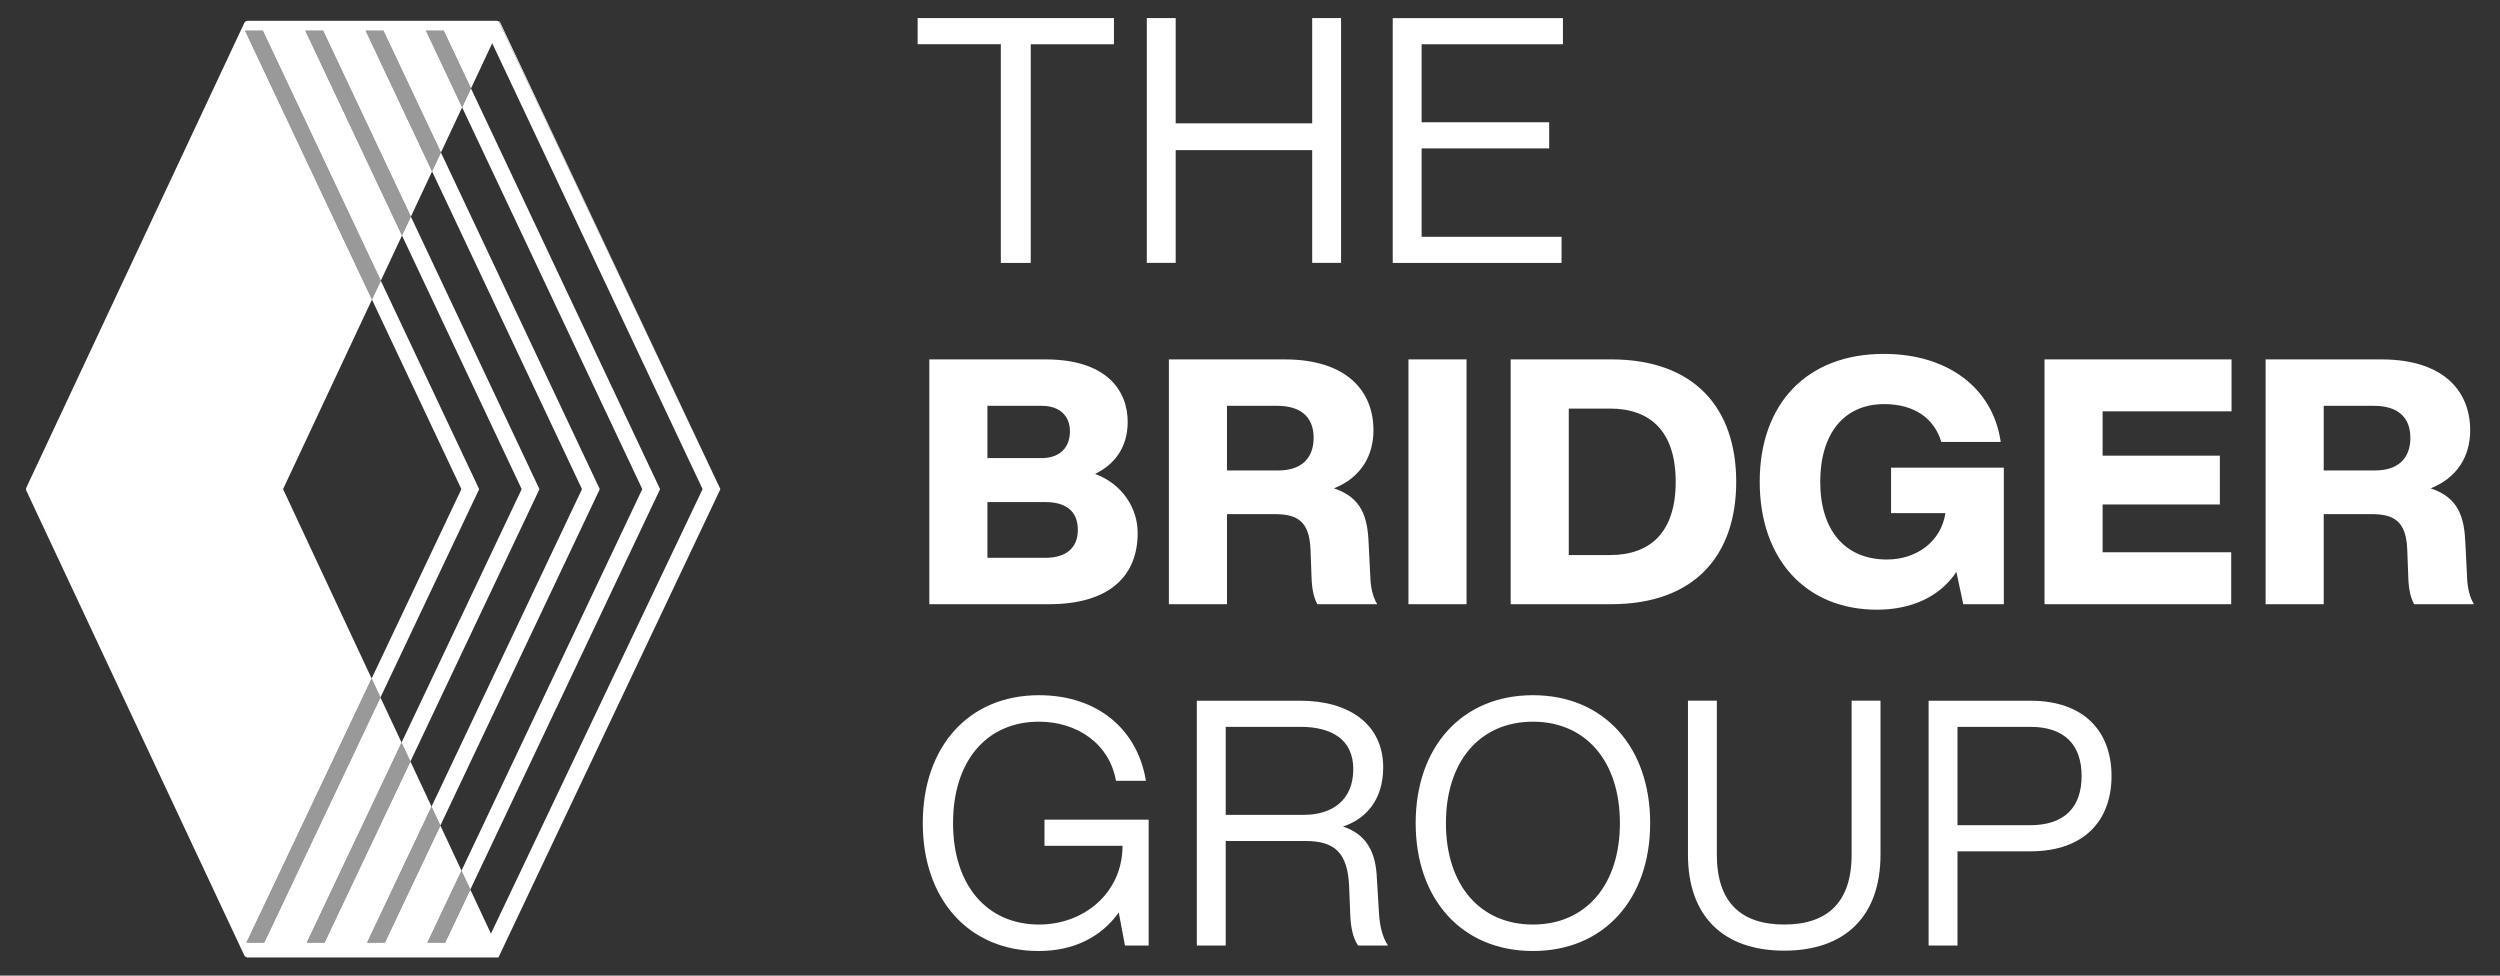
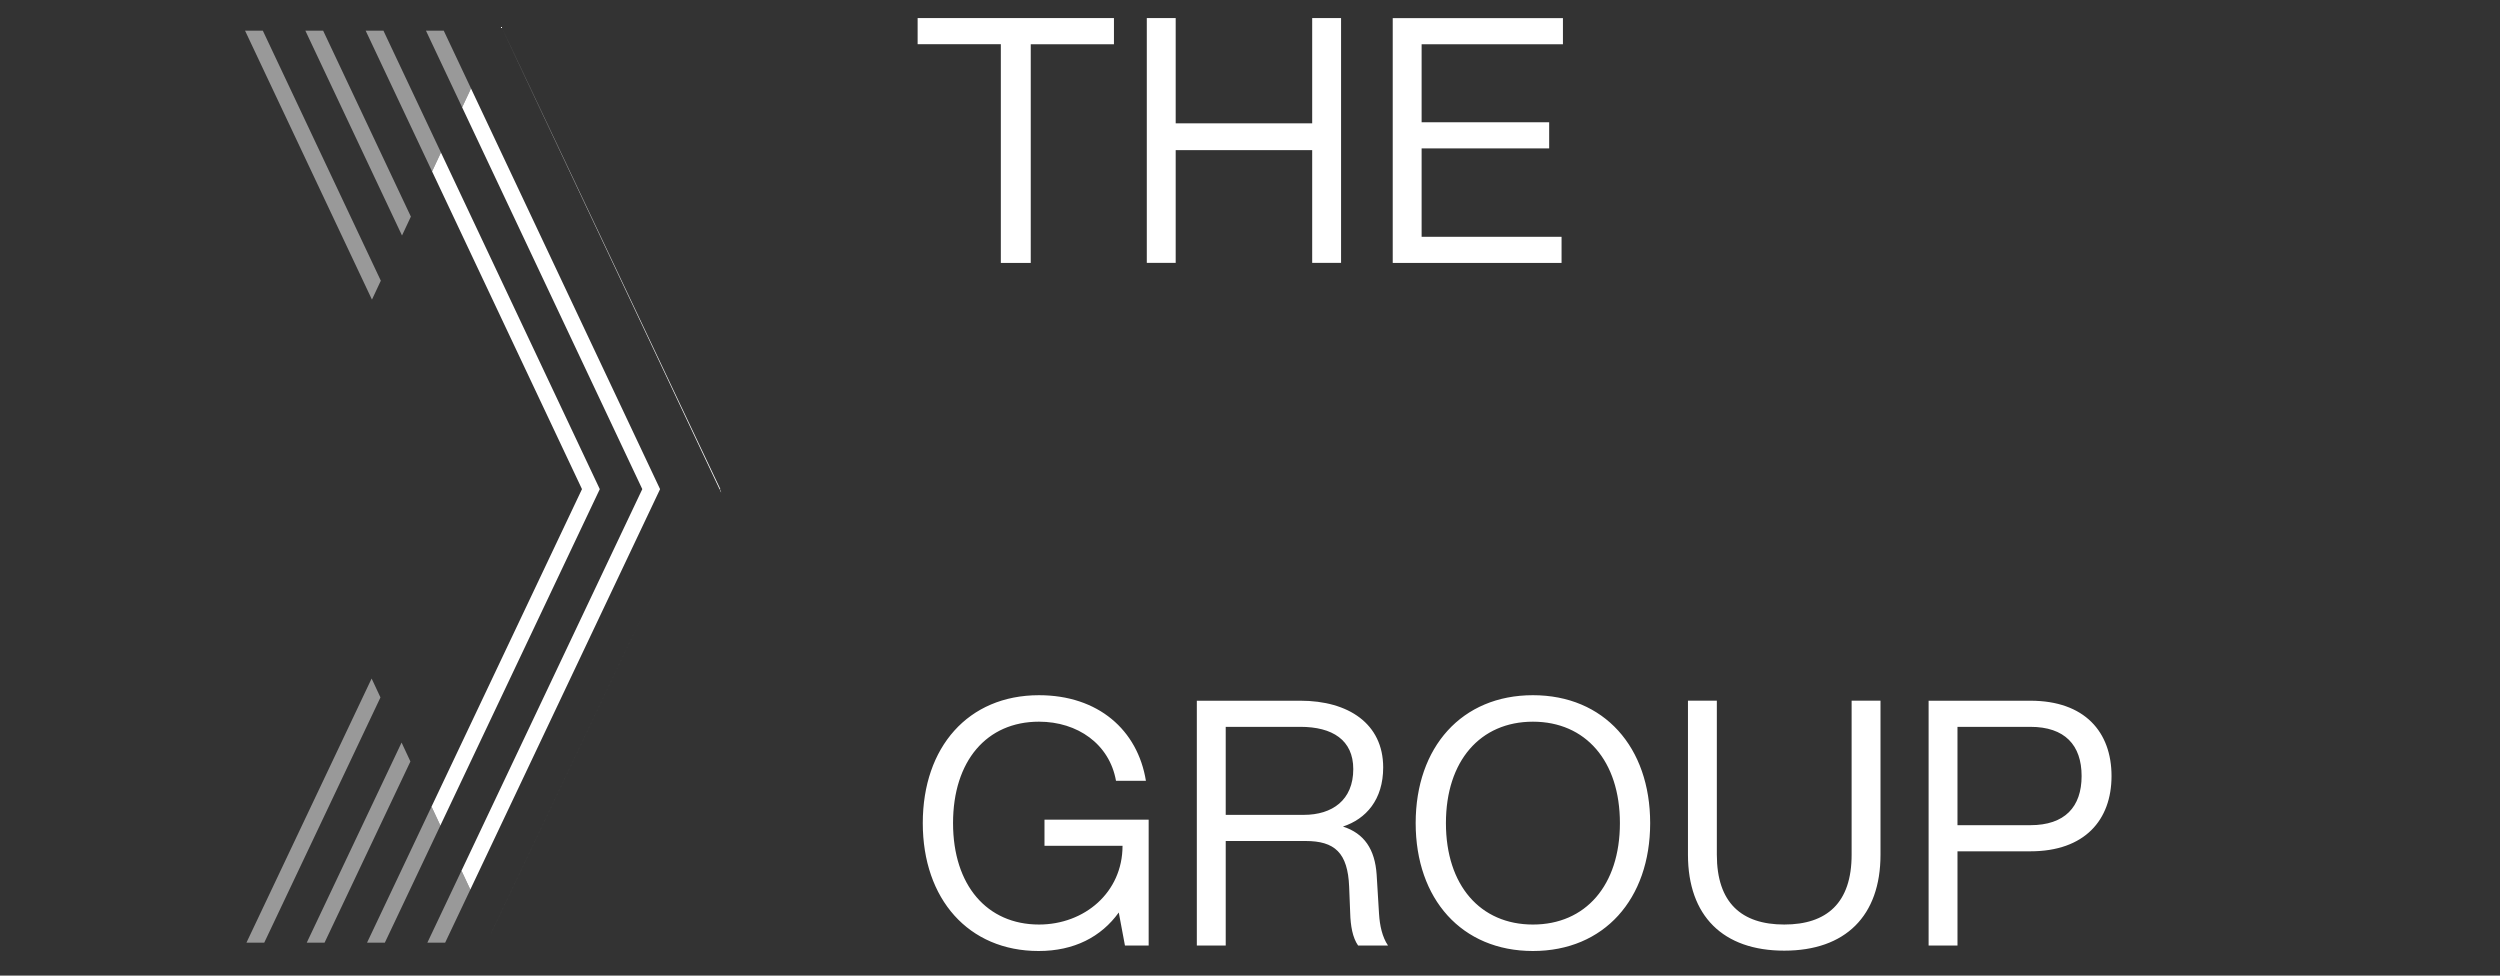
<svg xmlns="http://www.w3.org/2000/svg" id="Layer_1" width="306.38" height="119.56" version="1.1" viewBox="0 0 306.38 119.56">
  <rect x="0" y="0" width="306.38" height="119.56" fill="#333333" stroke="none" />
  <defs>
    <style>
      .st0, .st1 {
        fill: #fff;
      }

      .st1 {
        opacity: .5;
      }
    </style>
  </defs>
  <path class="st0" d="M136.516,2.218h-24.059v3.202h10.197v26.799h3.666V5.421h10.197v-3.202h-.001ZM160.811,2.218v12.894h-16.728V2.218h-3.54v30.001h3.54v-13.821h16.728v13.821h3.539V2.218h-3.539ZM191.541,5.421v-3.202h-20.859v30.001h20.69v-3.202h-17.15v-10.83h15.632v-3.202h-15.632V5.421h17.319ZM128.004,100.451v3.202h9.565c0,5.731-4.677,9.65-10.239,9.65-6.361,0-10.533-4.804-10.533-12.43s4.129-12.43,10.533-12.43c4.719,0,8.639,2.738,9.438,7.247h3.666c-1.011-6.236-5.857-10.491-13.104-10.491-8.679,0-14.242,6.363-14.242,15.674s5.605,15.674,14.2,15.674c4.341,0,7.669-1.727,9.819-4.719l.757,4.045h2.907v-15.422h-12.767ZM169.006,112.041l-.295-4.846c-.21-3.119-1.517-5.056-4.13-5.899,2.824-.928,4.931-3.287,4.931-7.247,0-5.352-4.255-8.175-10.154-8.175h-12.684v30.001h3.541v-12.809h9.775c3.581,0,5.183,1.432,5.351,5.605l.127,3.202c.043,1.602.295,3.034.969,4.003h3.666c-.716-1.053-1.011-2.486-1.095-3.834h-.002ZM159.779,99.863h-9.565v-10.788h9.143c3.918,0,6.489,1.602,6.489,5.183,0,3.793-2.571,5.605-6.067,5.605h0ZM187.862,116.547c8.722,0,14.369-6.361,14.369-15.674s-5.647-15.674-14.369-15.674-14.369,6.363-14.369,15.674,5.647,15.674,14.369,15.674h0ZM187.862,113.304c-6.446,0-10.661-4.804-10.661-12.43s4.214-12.43,10.661-12.43,10.661,4.803,10.661,12.43-4.214,12.43-10.661,12.43h0ZM218.662,116.505c7.5,0,11.797-4.255,11.797-11.755v-18.878h-3.539v18.878c0,5.898-3.034,8.553-8.258,8.553s-8.26-2.655-8.26-8.553v-18.878h-3.539v18.878c0,7.5,4.298,11.755,11.798,11.755h0ZM248.827,85.874h-12.472v30.001h3.539v-11.545h8.934c6.658,0,9.944-3.835,9.944-9.228s-3.286-9.228-9.944-9.228h-.001ZM248.827,101.127h-8.934v-12.051h8.934c4.214,0,6.278,2.233,6.278,6.026s-2.064,6.025-6.278,6.025h0Z" />
-   <path class="st0" d="M134.198,58.078c2.487-1.18,4.004-3.371,4.004-6.363,0-3.918-2.655-7.669-10.071-7.669h-14.242v30.001h14.664c7.457,0,10.871-3.497,10.871-8.722,0-2.992-1.812-5.984-5.225-7.247h0ZM127.667,49.735c2.234,0,3.456,1.263,3.456,3.118,0,1.981-1.223,3.286-3.456,3.286h-6.658v-6.404h6.658ZM128.131,68.359h-7.122v-6.827h7.122c2.486,0,3.96,1.096,3.96,3.414,0,2.191-1.433,3.414-3.96,3.414h0ZM167.94,70.803l-.211-4.214c-.126-3.16-.801-5.603-4.255-6.741,3.287-1.307,4.846-3.96,4.846-7.122,0-4.844-3.329-8.68-10.872-8.68h-14.2v30.001h7.122v-11.04h5.815c2.695,0,4.297.759,4.424,4.382l.125,3.371c.043,1.39.254,2.443.716,3.287h7.332c-.505-.801-.799-1.981-.842-3.244h0ZM150.369,57.655v-7.921h6.152c2.865,0,4.467,1.348,4.467,3.918,0,2.612-1.602,4.003-4.34,4.003h-6.279,0ZM172.607,74.046h7.12v-30.001h-7.12v30.001ZM197.439,44.045h-12.303v30.001h12.303c10.281,0,15.337-6.025,15.337-15.001s-5.056-15.001-15.337-15.001h0ZM197.312,68.022h-5.056v-17.95h5.056c4.889,0,8.048,2.738,8.048,8.974s-3.16,8.976-8.048,8.976h0ZM231.753,57.319v5.563h6.658c-.505,3.454-3.497,5.687-7.163,5.687-5.14,0-8.175-3.581-8.175-9.523s2.95-9.523,7.838-9.523c3.707,0,6.152,1.769,6.995,4.634h7.289c-.97-6.656-6.531-10.786-14.327-10.786-9.481,0-15.212,6.152-15.212,15.674s5.689,15.674,14.369,15.674c4.172,0,7.711-1.558,9.733-4.634l.843,3.96h4.973v-16.728h-13.822v.002ZM273.482,50.409v-6.363h-22.922v30.001h22.879v-6.362h-15.759v-5.858h14.369v-5.982h-14.369v-5.435h15.802ZM302.348,70.803l-.211-4.214c-.127-3.16-.801-5.603-4.255-6.741,3.286-1.307,4.844-3.96,4.844-7.122,0-4.844-3.327-8.68-10.871-8.68h-14.2v30.001h7.121v-11.04h5.816c2.695,0,4.298.759,4.423,4.382l.127,3.371c.043,1.39.254,2.443.717,3.287h7.332c-.505-.801-.801-1.981-.842-3.244h-.001ZM284.776,57.655v-7.921h6.153c2.865,0,4.467,1.348,4.467,3.918,0,2.612-1.602,4.003-4.341,4.003h-6.279Z" />
  <polygon class="st0" points="46.626 85.472 58.723 59.947 58.723 59.947 46.626 85.472" />
  <polygon class="st0" points="32.384 115.523 46.626 85.471 46.626 85.471 32.384 115.523" />
  <polygon class="st0" points="53.967 101.169 53.968 101.17 73.505 59.946 53.967 101.169" />
  <rect class="st0" x="42.623" y="108.344" width="15.884" height="0" transform="translate(-68.997 107.637) rotate(-64.642)" />
  <polygon class="st0" points="60.164 114.419 86.104 59.943 60.163 114.419 60.164 114.419" />
-   <path class="st0" d="M61.326,3.034l.002.005,26.957,56.908L61.234,2.618l-.088.042c.04.033.077.069.105.114.051.079.074.169.074.26h0Z" />
-   <path class="st0" d="M61.326,3.034c0-.091-.024-.181-.074-.26-.029-.044-.065-.081-.105-.114l-.006.003.185.371Z" />
-   <rect class="st0" x="60.122" y="114.409" width=".002" height=".19" transform="translate(-18.731 11.995) rotate(-9.866)" />
+   <path class="st0" d="M61.326,3.034l.002.005,26.957,56.908l-.088.042c.04.033.077.069.105.114.051.079.074.169.074.26h0Z" />
  <polygon class="st1" points="46.67 34.401 32.212 3.762 30.035 3.762 30.034 3.764 45.584 36.717 46.67 34.401" />
  <polygon class="st1" points="30.203 115.524 32.384 115.524 46.626 85.471 45.543 83.155 30.203 115.524" />
  <polygon class="st1" points="50.353 26.547 39.602 3.762 37.423 3.762 49.267 28.862 50.353 26.547" />
  <polygon class="st1" points="49.214 91.003 37.594 115.524 39.774 115.524 50.297 93.32 49.214 91.003" />
  <polygon class="st1" points="54.038 18.691 46.993 3.762 44.815 3.762 52.952 21.007 54.038 18.691" />
  <polygon class="st1" points="53.967 101.169 52.884 98.853 44.984 115.524 47.164 115.524 53.967 101.169" />
  <polygon class="st1" points="57.721 10.837 54.383 3.762 52.204 3.762 56.635 13.153 57.721 10.837" />
  <polygon class="st1" points="56.555 106.704 52.375 115.524 54.555 115.524 57.638 109.018 56.555 106.704" />
  <polygon class="st0" points="52.884 98.853 53.967 101.169 73.505 59.946 54.038 18.691 52.952 21.007 71.324 59.943 52.884 98.853" />
  <polygon class="st0" points="56.555 106.704 57.638 109.018 80.894 59.946 57.721 10.837 56.635 13.153 78.714 59.943 56.555 106.704" />
-   <path class="st0" d="M61.328,3.039l-.002-.005-.185-.371.006-.003s-.007-.005-.011-.008c-.037-.028-.077-.051-.12-.068-.057-.022-.116-.038-.178-.038h-30.463c-.191,0-.364.11-.445.284L3.237,59.736c-.063.132-.063.285,0,.417l26.691,56.908c.081.172.254.282.445.282h30.709l27.203-57.397L61.328,3.039ZM44.815,3.762h2.178l7.045,14.929,2.598-5.539-4.431-9.39h2.178l3.339,7.075,2.599-5.541,25.784,54.647-25.94,54.477-.081.171h-.002l.082-.173-2.525-5.4-3.083,6.505h-2.18l4.18-8.82-2.587-5.533-6.802,14.353h-2.181l7.9-16.67-2.588-5.533-10.523,22.204h-2.18l11.619-24.519,1.083,2.316,15.816-33.374-15.76-33.399-1.086,2.315,14.666,31.081-14.72,31.06-2.587-5.532-14.242,30.052h-2.181l15.34-32.369,1.083,2.316,12.097-25.526h0l-12.054-25.545,2.597-5.538L37.423,3.762h2.178l10.752,22.785,2.599-5.54L44.815,3.762ZM30.034,3.762v.002l.002-.002h2.177l14.458,30.639-1.086,2.315,10.96,23.227-11.001,23.211-10.854-23.21,10.894-23.228L30.034,3.764,3.684,59.945l26.068,55.579h-.002L3.682,59.945,30.034,3.762Z" />
</svg>